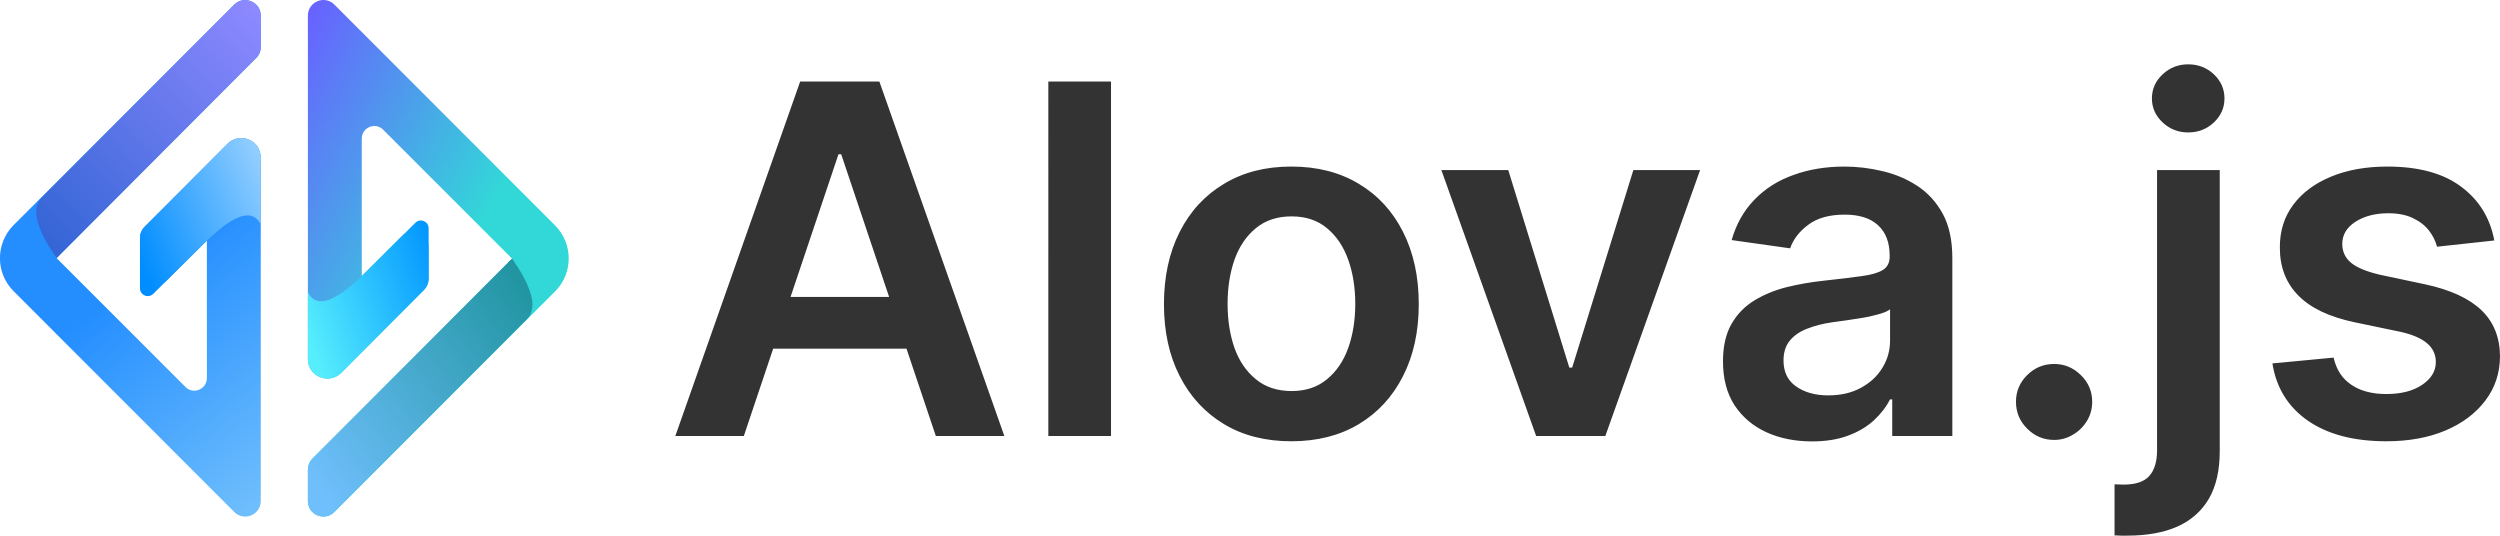
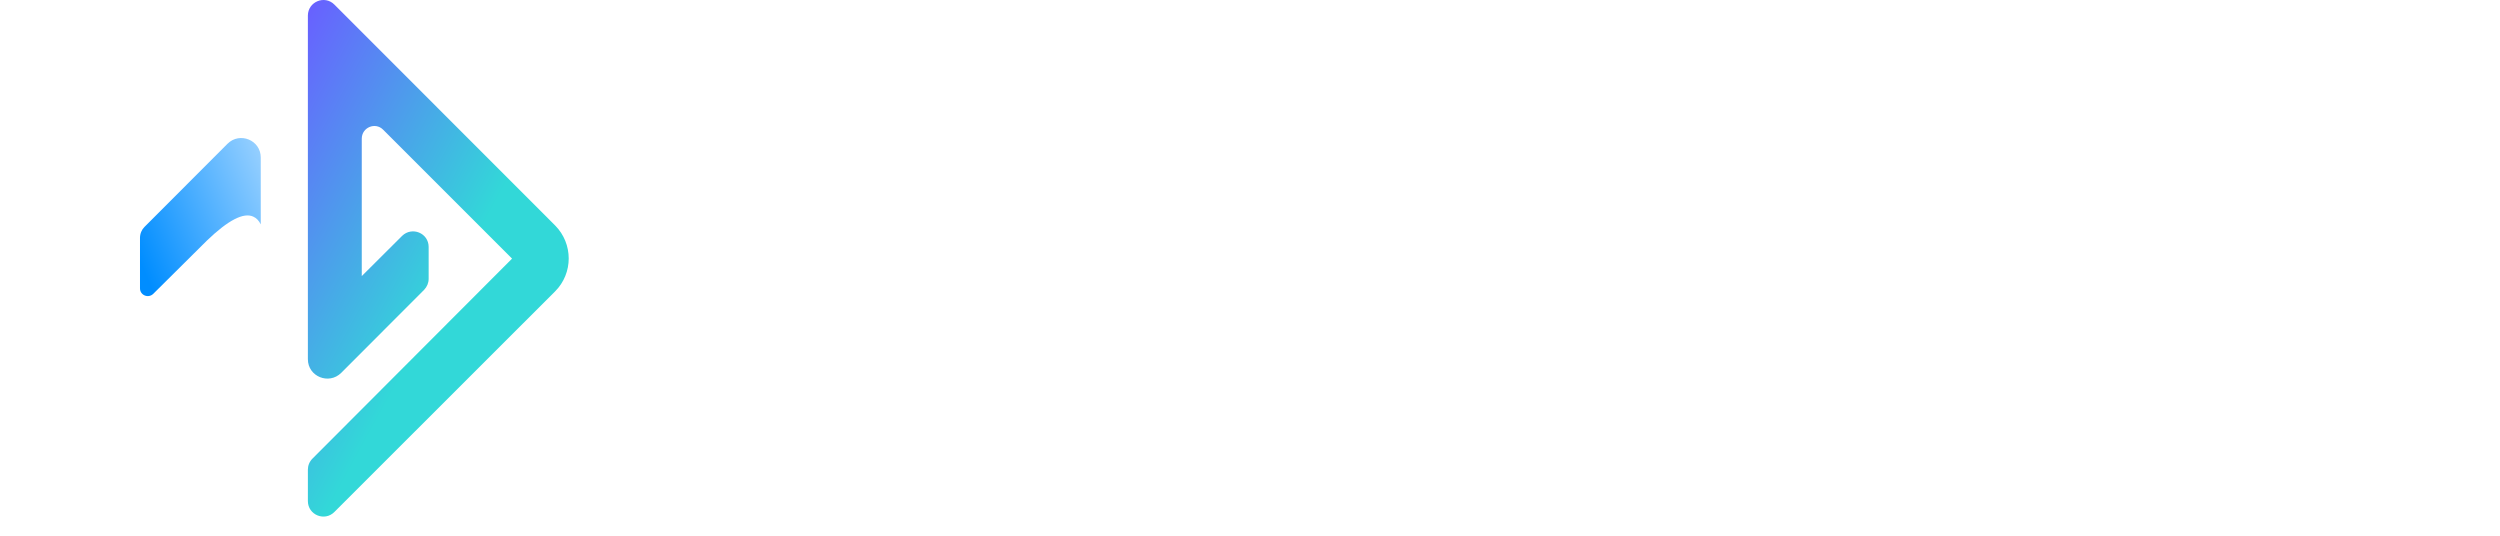
<svg xmlns="http://www.w3.org/2000/svg" fill="none" width="1846.494" height="395.636" viewBox="0 0 1846.5 395.6">
  <defs>
    <linearGradient x1="1" y1=".976" x2=".784" y2=".432" id="a">
      <stop offset="0%" stop-color="#70BFFC" />
      <stop offset="100%" stop-color="#248EFF" />
    </linearGradient>
    <linearGradient x1="1.093" y1=".141" x2="0" y2=".778" id="b">
      <stop offset="0%" stop-color="#9ED3FF" />
      <stop offset="100%" stop-color="#008DFF" />
    </linearGradient>
    <linearGradient x1=".937" x2=".094" y2=".928" id="c">
      <stop offset="0%" stop-color="#8E89FF" />
      <stop offset="99.286%" stop-color="#3666D6" />
    </linearGradient>
    <linearGradient x1="1" y1=".967" x2=".495" y2=".419" id="d">
      <stop offset="0%" stop-color="#6861FF" />
      <stop offset="100%" stop-color="#32D8D8" />
    </linearGradient>
    <linearGradient x1="1" y1=".298" x2="-.079" y2=".83" id="e">
      <stop offset="0%" stop-color="#56EDFD" />
      <stop offset="100%" stop-color="#0094FF" />
    </linearGradient>
    <linearGradient y1=".975" x2="1" y2=".176" id="f">
      <stop offset="0%" stop-color="#1A9199" />
      <stop offset="100%" stop-color="#6FBFFC" />
    </linearGradient>
  </defs>
-   <path d="M106.7 167.6l61.3-61.4c9.1-9.1 24.6-2.7 24.6 10.1V370c0 10.3-12.4 15.4-19.6 8.1L10 215c-13.4-13.4-13.4-35.2 0-48.7L173 3.4c7.2-7.2 19.6-2.1 19.6 8.1v23.2c0 3.1-1.2 6-3.4 8.1L41.8 190.6l95.2 95.2c5.8 5.9 15.8 1.7 15.8-6.6V177.7L123 207.3c-7.3 7.2-19.6 2.1-19.6-8.1v-23.5c0-3.1 1.2-6 3.3-8.1z" fill-rule="evenodd" fill="url(#a)" />
  <path d="M103.4 213c0 5 6.1 7.6 9.8 4l39.6-39.3q23.6-22.7 34.3-17.7 3.4 1.5 5.5 5.7v-49.4c0-12.8-15.5-19.2-24.6-10.1l-61.3 61.4c-2.1 2.1-3.3 5-3.3 8.1V213z" fill="url(#b)" />
-   <path d="M30.8 145.9q-11.9 11.9 11 44.7L189.2 42.8c2.2-2.1 3.4-5 3.4-8.1V11.5c0-10.2-12.4-15.3-19.6-8.1L30.8 145.9z" fill="url(#c)" />
  <g>
    <path d="M526.7 549.1l61.3-61.4c9.1-9 24.6-2.7 24.6 10.1v253.8c0 10.2-12.4 15.4-19.6 8.1L430 596.6c-13.4-13.5-13.4-35.3 0-48.7L593 385c7.2-7.3 19.6-2.2 19.6 8v23.3c0 3-1.2 5.9-3.4 8.1L461.8 572.1l95.2 95.2c5.8 5.9 15.8 1.7 15.8-6.6V559.2L543 588.9c-7.3 7.1-19.6 2.1-19.6-8.2v-23.5c0-3 1.2-5.9 3.3-8.1z" fill-rule="evenodd" fill="url(#d)" transform="rotate(180 420 381.548)" />
-     <path d="M523.4 594.5c0 5.1 6.1 7.7 9.8 4.1l39.6-39.4q23.6-22.7 34.3-17.7 3.4 1.5 5.5 5.8v-49.5c0-12.8-15.5-19.1-24.6-10.1l-61.3 61.4c-2.1 2.2-3.3 5.1-3.3 8.1v37.3z" fill="url(#e)" transform="rotate(180 420 381.548)" />
-     <path d="M450.8 527.4q-11.9 12 11 44.7l147.4-147.7c2.2-2.2 3.4-5.1 3.4-8.1V393c0-10.2-12.4-15.3-19.6-8L450.8 527.4z" fill="url(#f)" transform="rotate(180 420 381.548)" />
  </g>
  <g>
-     <path d="M549.4 322h-50.6L591 60.2h58.5L741.8 322h-50.6l-69.9-208.1h-2L549.4 322zm1.6-102.7h138.1v38.2H551v-38.2zM820.6 60.2V322h-46.3V60.2h46.3zm133.2 265.7q-28.8 0-49.8-12.7-21.1-12.7-32.7-35.5-11.6-22.7-11.6-53.1 0-30.4 11.6-53.3t32.7-35.5q21-12.8 49.8-12.8 28.7 0 49.9 12.8 21.1 12.6 32.6 35.5 11.6 22.9 11.6 53.3t-11.6 53.1q-11.5 22.8-32.6 35.5-21.2 12.7-49.9 12.7zm.2-37.1q15.7 0 26.1-8.7 10.5-8.6 15.7-23.1 5.2-14.6 5.2-32.6t-5.2-32.6q-5.2-14.6-15.7-23.3-10.4-8.7-26.1-8.7-15.9 0-26.4 8.7-10.6 8.7-15.8 23.3-5.1 14.6-5.1 32.6t5.1 32.6q5.2 14.5 15.8 23.1 10.5 8.7 26.4 8.7zm301.7-163.2l-70 196.4h-51.1l-70-196.4h49.4l45.1 145.9h2.1l45.2-145.9h49.3zm82.7 200.4q-18.8 0-33.6-6.7-14.9-6.8-23.6-19.9-8.6-13.2-8.6-32.5 0-16.6 6.2-27.5 6.2-10.9 16.8-17.4 10.6-6.5 23.9-9.9 13.4-3.3 27.6-4.8 17.4-1.9 28.1-3.4 10.8-1.5 15.6-4.6 4.9-3.1 4.9-9.7v-.9q0-14.4-8.5-22.3t-24.7-7.9q-17 0-26.9 7.5-9.9 7.3-13.4 17.4l-43.2-6.1q5.1-17.9 17-30 11.7-12.1 28.7-18.1 17-6.2 37.6-6.2 14.1 0 28.2 3.4 14.1 3.3 25.7 10.9 11.7 7.7 18.8 20.7 7 13 7 32.6V322h-44.4v-27h-1.6q-4.2 8.2-11.8 15.3-7.6 7.1-19.1 11.4-11.4 4.3-26.7 4.3zm11.9-34q14 0 24.2-5.6 10.3-5.6 15.8-14.7 5.7-9.2 5.7-20.2v-23.1q-2.3 1.9-7.5 3.4-5.1 1.5-11.5 2.7l-12.7 2-10.9 1.5q-10.4 1.5-18.5 4.7-8.2 3.1-12.9 8.8-4.7 5.7-4.7 14.7 0 12.7 9.3 19.2 9.4 6.6 23.7 6.6zm166.9 32.9q-11.6 0-19.9-8.3-8.3-8.2-8.3-19.9 0-11.5 8.3-19.7t19.9-8.2q11.3 0 19.7 8.2 8.4 8.2 8.4 19.7 0 7.8-3.9 14.2-3.9 6.4-10.3 10.1-6.3 3.9-13.9 3.9zm76-199.3h46.3v207.6q0 21.3-8 35.1-8 13.7-23.3 20.6-15.2 6.7-37 6.7h-4.7l-4.7-.2v-37.7l3.5.1 3.2.1q13.3 0 19-6.4 5.7-6.5 5.7-18.9v-207zm23-27.8q-11 0-18.9-7.4-7.9-7.4-7.9-17.7 0-10.4 7.9-17.8t18.9-7.4q11.1 0 19 7.4 7.8 7.4 7.8 17.8 0 10.3-7.8 17.7-7.9 7.4-19 7.4zm226.1 79.8l-42.3 4.6q-1.7-6.5-6.1-12.1-4.4-5.6-11.9-9.1-7.3-3.5-18-3.5-14.5 0-24.3 6.3-9.7 6.3-9.7 16.3 0 8.5 6.4 13.9 6.5 5.4 21.4 8.9l33.5 7.1q27.8 6 41.5 19.1 13.6 13.1 13.7 34.1-.1 18.5-10.8 32.6-10.7 14.2-29.6 22.2-18.8 7.9-43.5 7.9-36 0-58-15.2-21.9-15.2-26.2-42.3l45.2-4.3q3 13.3 13 20 10 6.9 25.9 6.9 16.5 0 26.5-6.8 10.1-6.8 10.1-16.8 0-8.4-6.5-13.9-6.4-5.5-19.9-8.5l-33.6-7q-28.1-5.9-41.7-19.9-13.6-13.9-13.5-35.4-.1-18.1 9.9-31.5 10-13.4 28-20.8 17.9-7.4 41.5-7.4 34.6 0 54.4 14.8 19.9 14.7 24.6 39.8z" fill="#333" />
-   </g>
+     </g>
</svg>